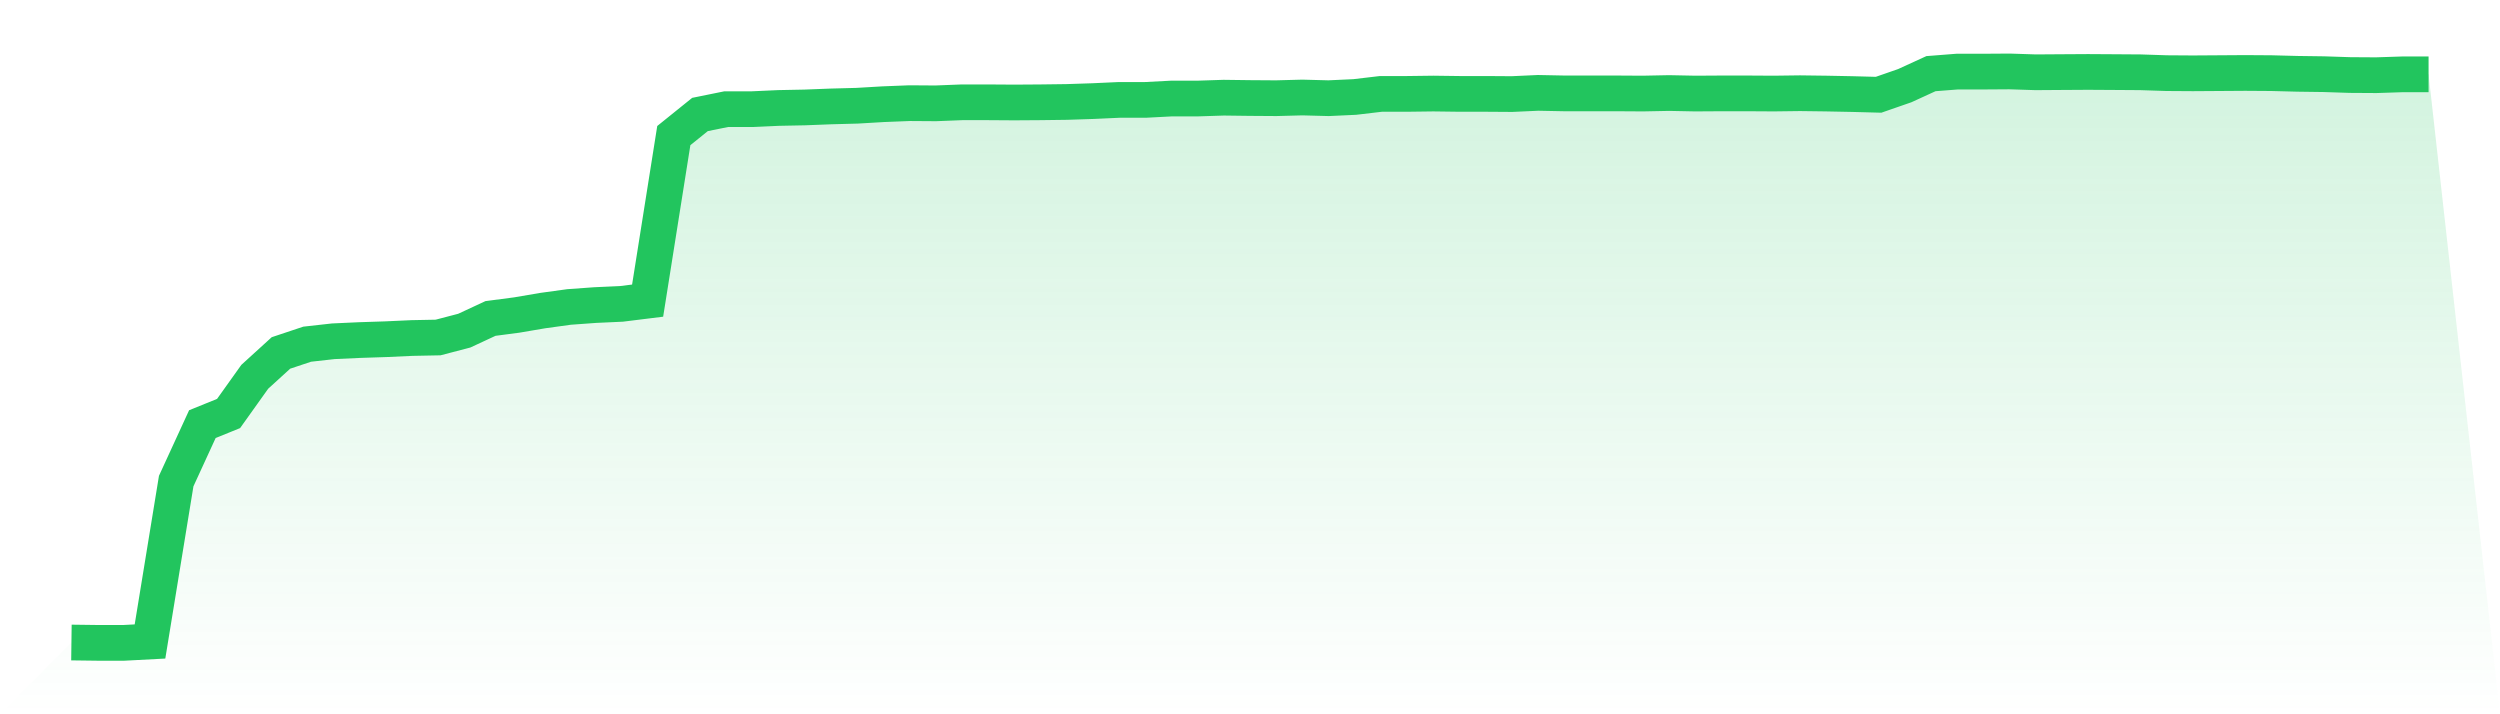
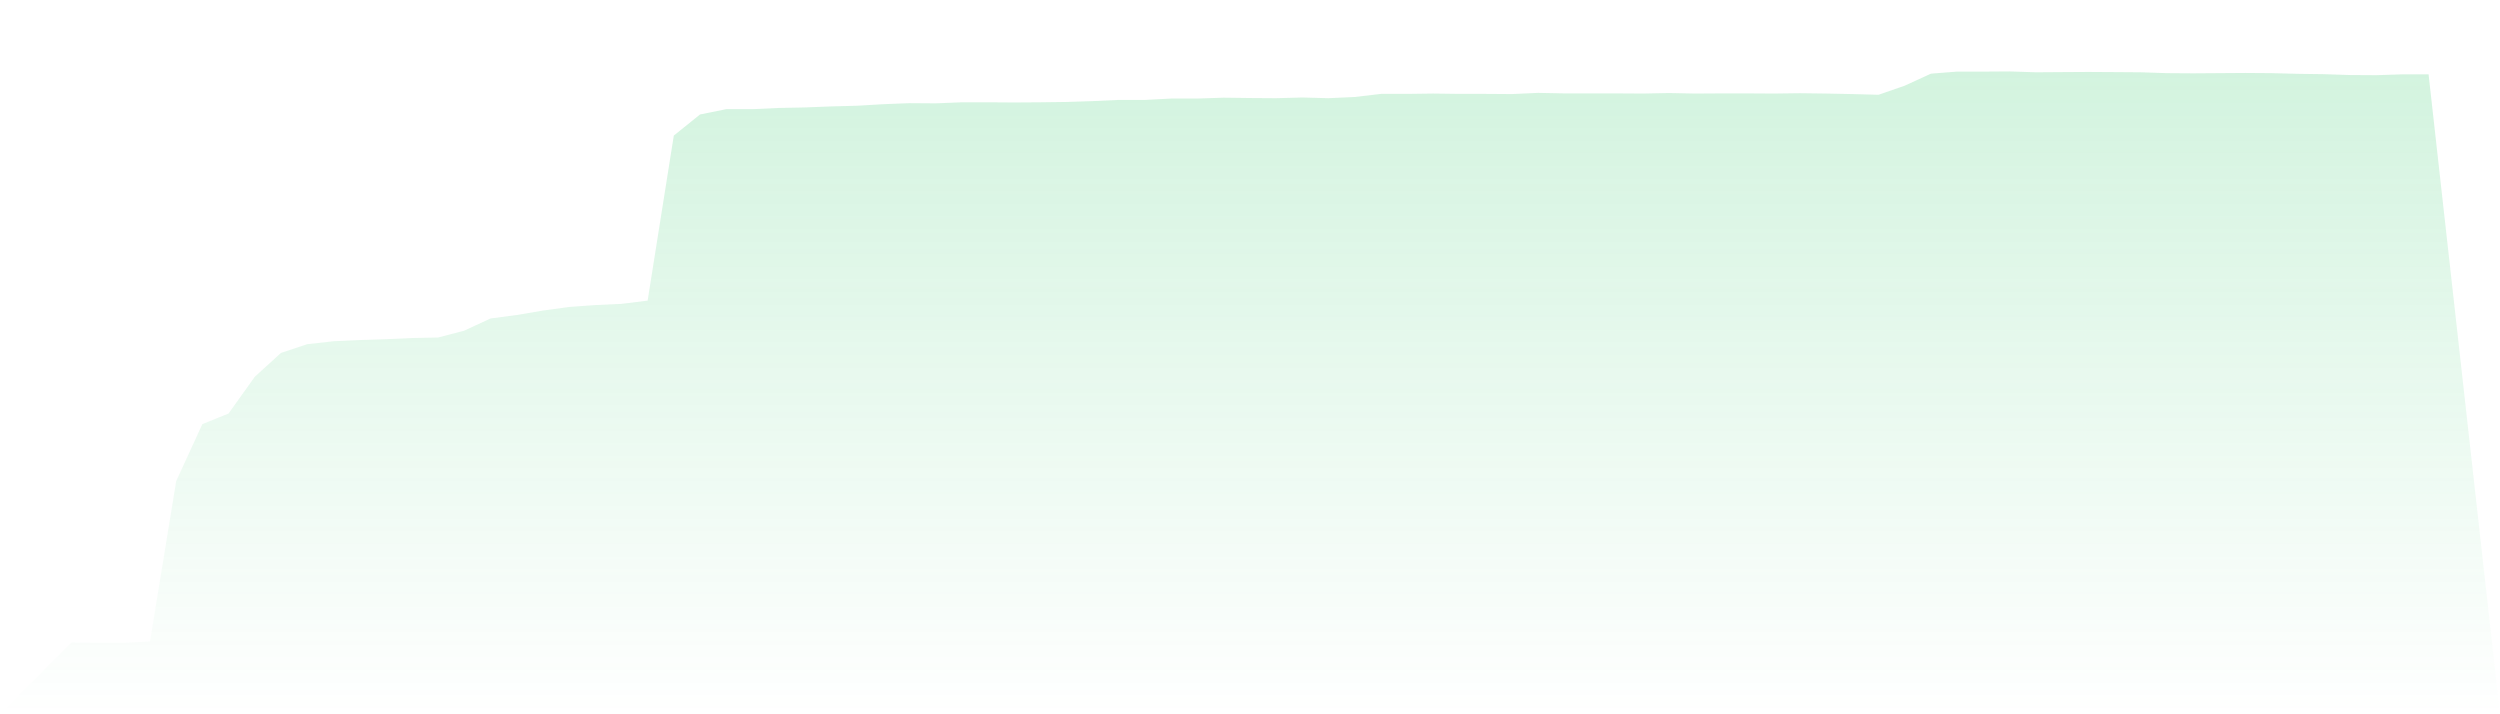
<svg xmlns="http://www.w3.org/2000/svg" viewBox="0 0 140 40">
  <defs>
    <linearGradient id="gradient" x1="0" x2="0" y1="0" y2="1">
      <stop offset="0%" stop-color="#22c55e" stop-opacity="0.2" />
      <stop offset="100%" stop-color="#22c55e" stop-opacity="0" />
    </linearGradient>
  </defs>
  <path d="M4,35.981 L4,35.981 L5.467,36 L6.933,36 L8.4,35.923 L9.867,26.941 L11.333,23.751 L12.8,23.156 L14.267,21.1 L15.733,19.765 L17.2,19.275 L18.667,19.111 L20.133,19.044 L21.6,18.996 L23.067,18.929 L24.533,18.9 L26,18.516 L27.467,17.834 L28.933,17.642 L30.4,17.392 L31.867,17.19 L33.333,17.084 L34.8,17.017 L36.267,16.835 L37.733,7.593 L39.2,6.411 L40.667,6.113 L42.133,6.113 L43.6,6.046 L45.067,6.017 L46.533,5.96 L48,5.921 L49.467,5.835 L50.933,5.777 L52.4,5.787 L53.867,5.729 L55.333,5.729 L56.8,5.739 L58.267,5.729 L59.733,5.71 L61.2,5.662 L62.667,5.595 L64.133,5.595 L65.6,5.518 L67.067,5.518 L68.533,5.47 L70,5.489 L71.467,5.499 L72.933,5.46 L74.4,5.499 L75.867,5.431 L77.333,5.258 L78.8,5.258 L80.267,5.239 L81.733,5.258 L83.2,5.258 L84.667,5.268 L86.133,5.201 L87.6,5.23 L89.067,5.23 L90.533,5.23 L92,5.239 L93.467,5.21 L94.933,5.239 L96.4,5.23 L97.867,5.23 L99.333,5.239 L100.8,5.22 L102.267,5.239 L103.733,5.268 L105.2,5.307 L106.667,4.797 L108.133,4.125 L109.6,4.01 L111.067,4.01 L112.533,4 L114,4.048 L115.467,4.038 L116.933,4.029 L118.4,4.038 L119.867,4.048 L121.333,4.096 L122.8,4.106 L124.267,4.096 L125.733,4.086 L127.2,4.096 L128.667,4.134 L130.133,4.154 L131.6,4.202 L133.067,4.211 L134.533,4.163 L136,4.163 L140,40 L0,40 z" fill="url(#gradient)" />
-   <path d="M4,35.981 L4,35.981 L5.467,36 L6.933,36 L8.4,35.923 L9.867,26.941 L11.333,23.751 L12.8,23.156 L14.267,21.1 L15.733,19.765 L17.2,19.275 L18.667,19.111 L20.133,19.044 L21.6,18.996 L23.067,18.929 L24.533,18.9 L26,18.516 L27.467,17.834 L28.933,17.642 L30.4,17.392 L31.867,17.19 L33.333,17.084 L34.8,17.017 L36.267,16.835 L37.733,7.593 L39.2,6.411 L40.667,6.113 L42.133,6.113 L43.6,6.046 L45.067,6.017 L46.533,5.96 L48,5.921 L49.467,5.835 L50.933,5.777 L52.4,5.787 L53.867,5.729 L55.333,5.729 L56.8,5.739 L58.267,5.729 L59.733,5.71 L61.2,5.662 L62.667,5.595 L64.133,5.595 L65.6,5.518 L67.067,5.518 L68.533,5.47 L70,5.489 L71.467,5.499 L72.933,5.46 L74.4,5.499 L75.867,5.431 L77.333,5.258 L78.8,5.258 L80.267,5.239 L81.733,5.258 L83.2,5.258 L84.667,5.268 L86.133,5.201 L87.6,5.23 L89.067,5.23 L90.533,5.23 L92,5.239 L93.467,5.21 L94.933,5.239 L96.4,5.23 L97.867,5.23 L99.333,5.239 L100.8,5.22 L102.267,5.239 L103.733,5.268 L105.2,5.307 L106.667,4.797 L108.133,4.125 L109.6,4.01 L111.067,4.01 L112.533,4 L114,4.048 L115.467,4.038 L116.933,4.029 L118.4,4.038 L119.867,4.048 L121.333,4.096 L122.8,4.106 L124.267,4.096 L125.733,4.086 L127.2,4.096 L128.667,4.134 L130.133,4.154 L131.6,4.202 L133.067,4.211 L134.533,4.163 L136,4.163" fill="none" stroke="#22c55e" stroke-width="2" />
</svg>